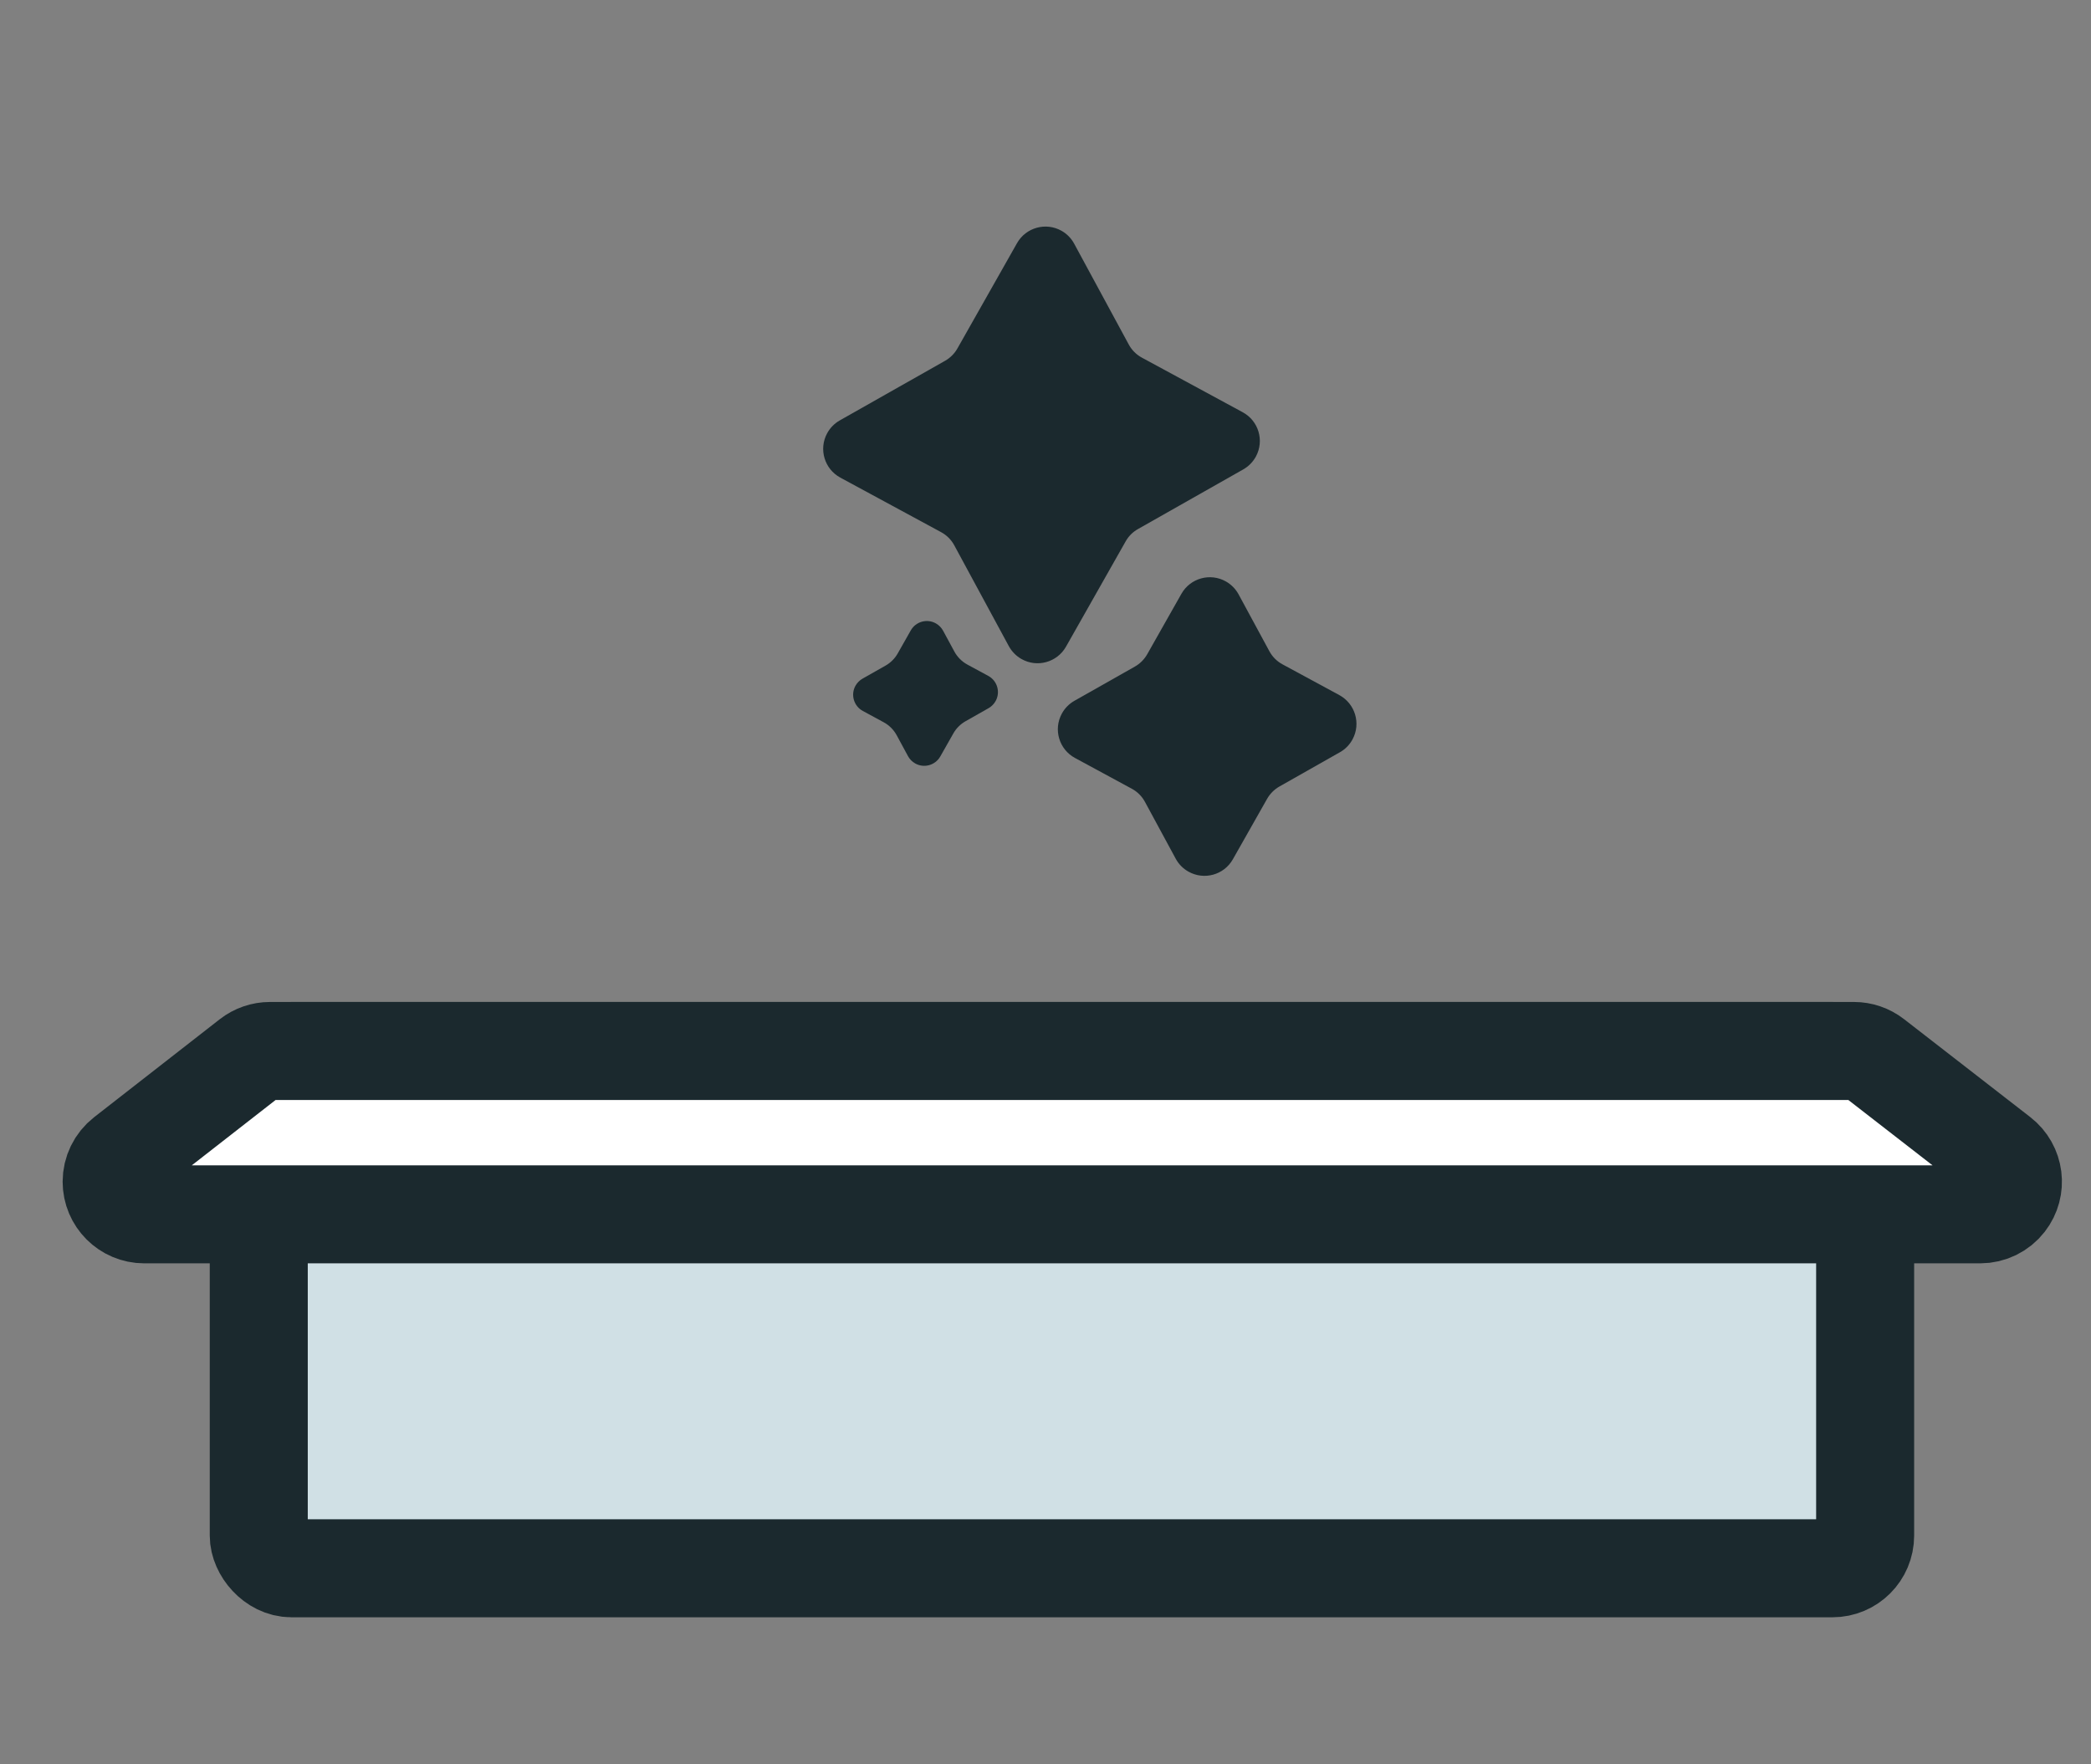
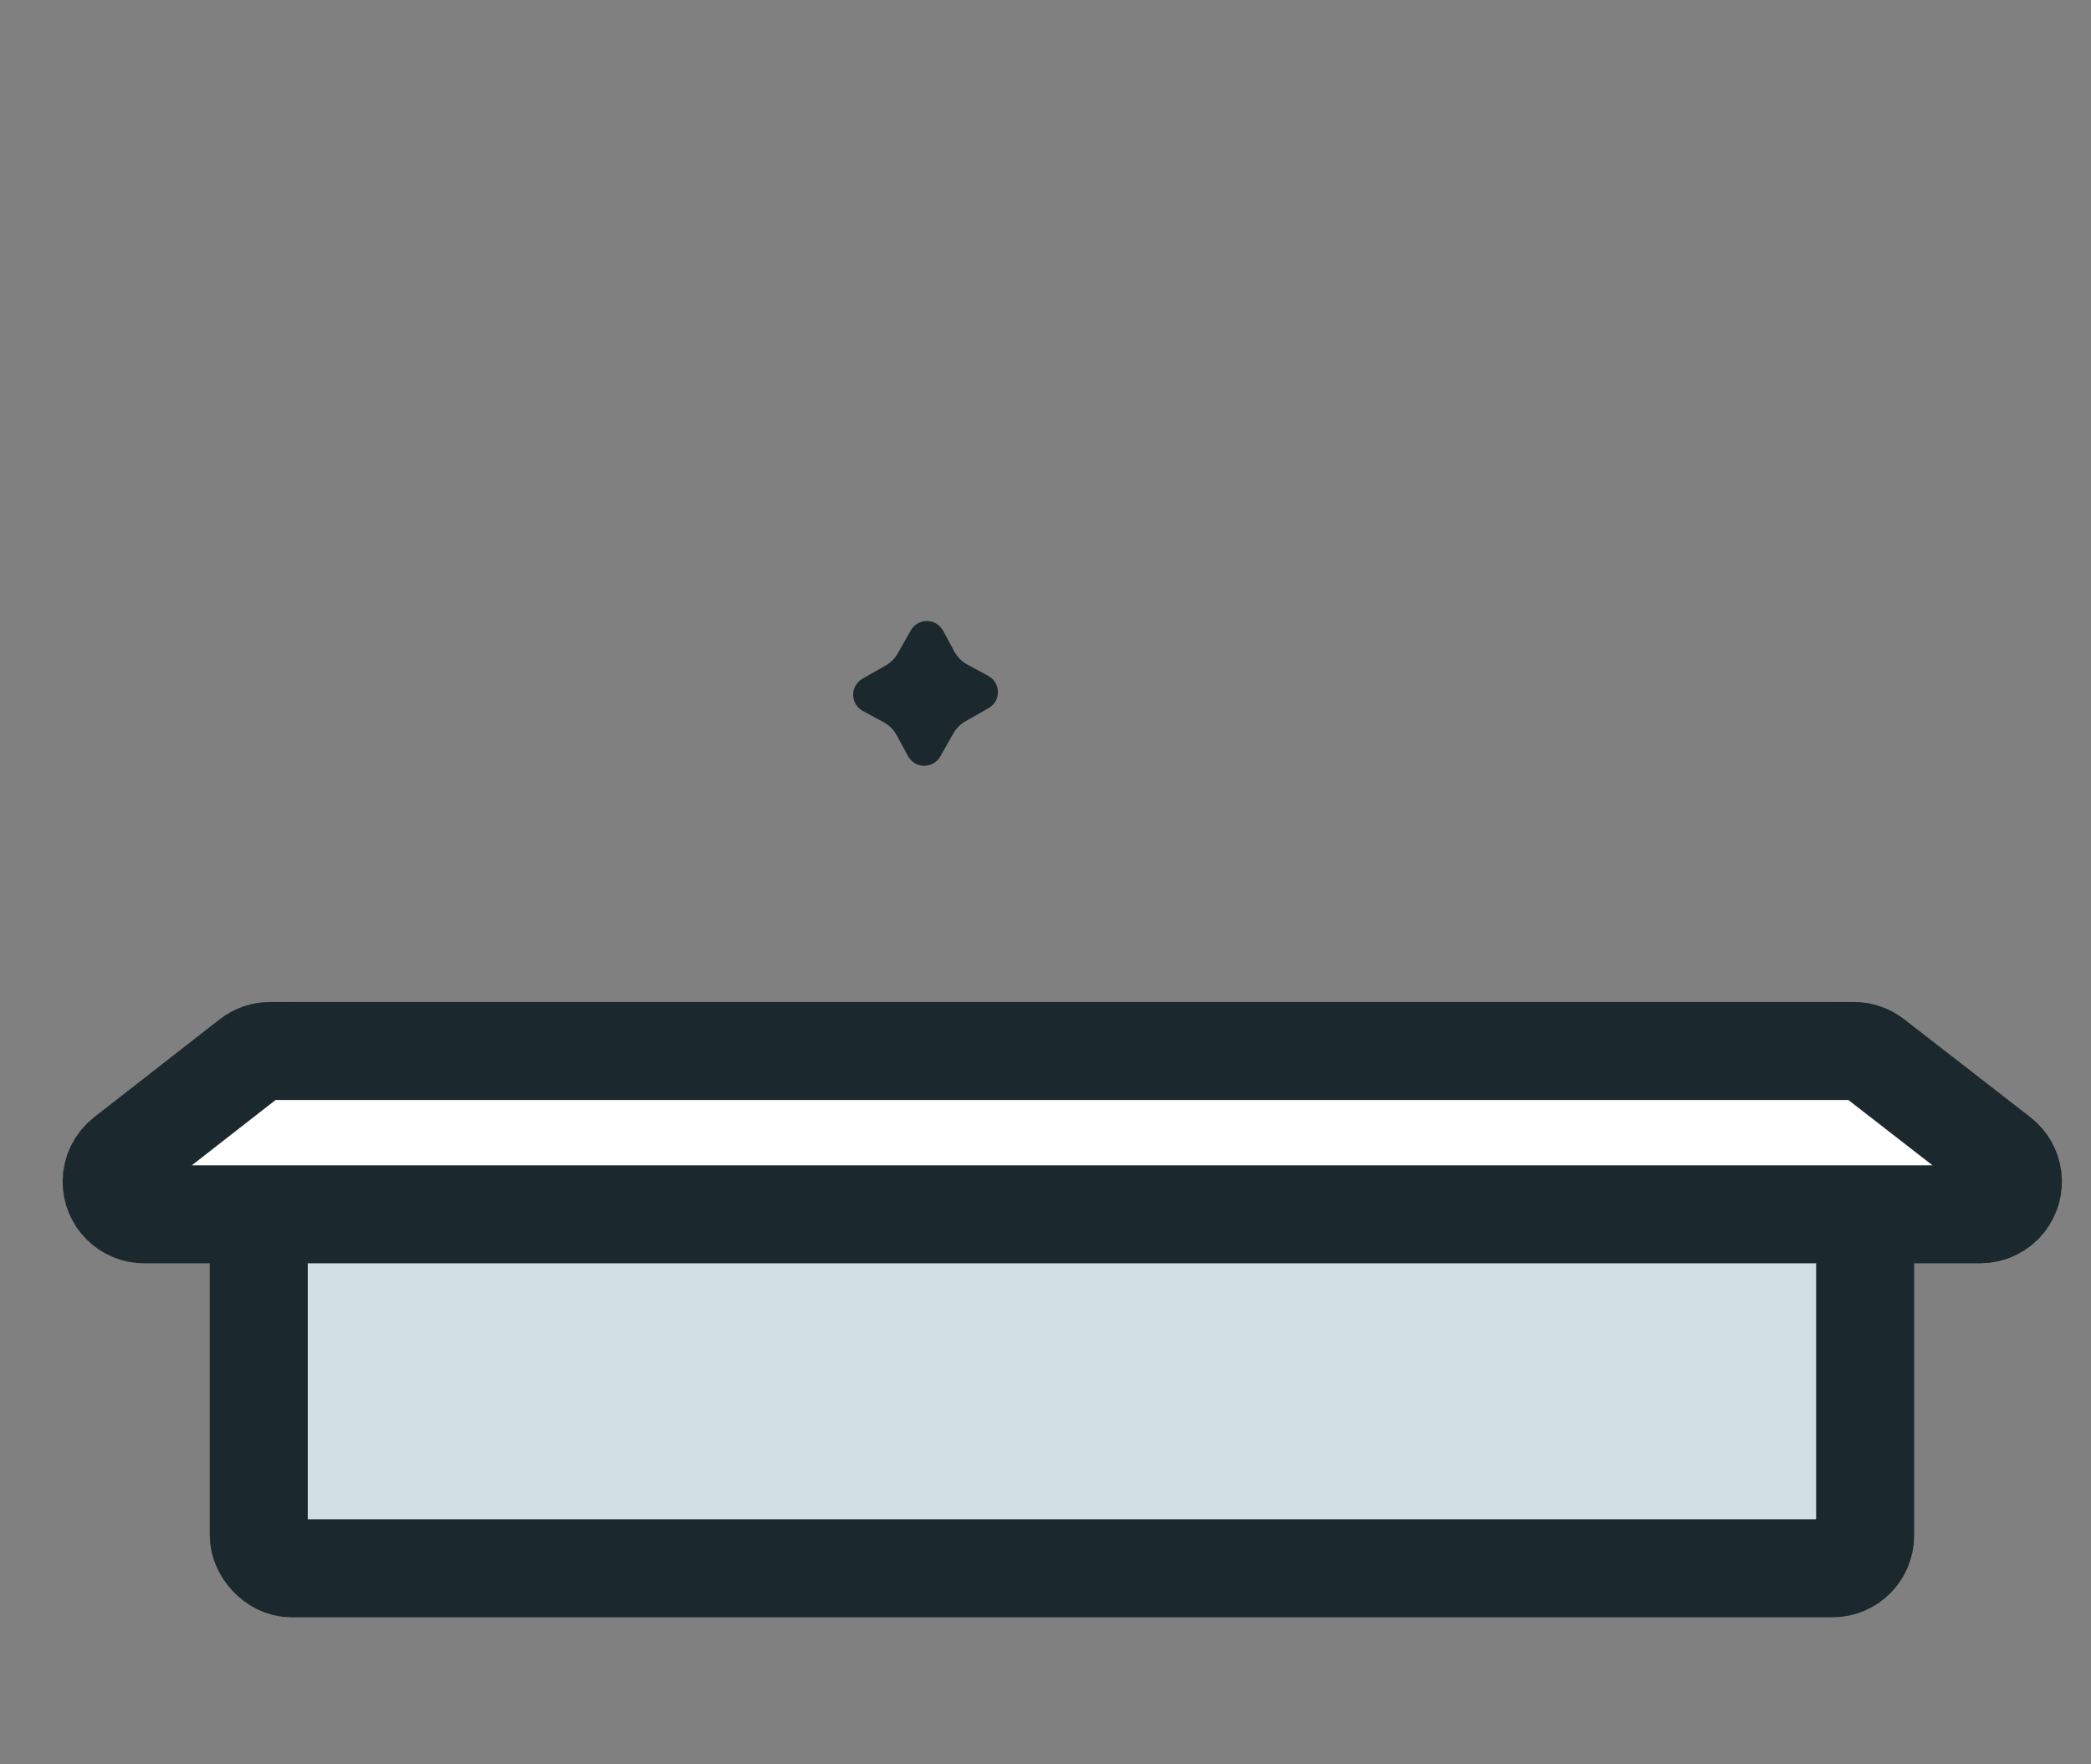
<svg xmlns="http://www.w3.org/2000/svg" width="64px" height="54px" viewBox="0 0 64 54" version="1.1">
  <rect x="0" y="0" width="64" height="54" fill="#808080" stroke="none" />
  <title>Icons/USP/Brievenbus</title>
  <g id="Icons/USP/Brievenbus" stroke="none" stroke-width="1" fill="none" fill-rule="evenodd">
    <g id="Group-3" transform="translate(1.508, 5.871)">
      <g id="Group" transform="translate(0, 26.296)" stroke="#1B292E" stroke-width="3">
        <rect id="Rectangle" fill="#D0E0E5" x="6.412" y="0" width="49.167" height="15.833" rx="1" />
        <path d="M6.756,5.68434189e-14 L55.236,5.68434189e-14 C55.458,4.80318767e-14 55.674,0.074 55.849,0.21 L59.715,3.21 C60.152,3.549 60.231,4.177 59.892,4.613 C59.703,4.857 59.411,5 59.102,5 L2.909,5 C2.356,5 1.909,4.552 1.909,4 C1.909,3.692 2.051,3.401 2.294,3.211 L6.141,0.211 C6.317,0.074 6.533,5.62182131e-14 6.756,5.68434189e-14 Z" id="Rectangle" fill="#FFFFFF" />
      </g>
      <g id="Group-2" transform="translate(22.623, 0)" fill="#1B292E">
-         <path d="M7.461,11.808 L4.099,12.809 C3.57,12.966 3.013,12.665 2.856,12.136 C2.802,11.956 2.8,11.764 2.85,11.583 L3.839,8.013 C3.887,7.839 3.887,7.654 3.839,7.48 L2.85,3.91 C2.703,3.378 3.015,2.827 3.547,2.679 C3.728,2.629 3.92,2.631 4.099,2.685 L7.461,3.685 C7.647,3.741 7.846,3.741 8.032,3.685 L11.394,2.685 C11.923,2.527 12.48,2.828 12.638,3.358 C12.691,3.538 12.693,3.729 12.643,3.91 L11.655,7.48 C11.606,7.654 11.606,7.839 11.655,8.013 L12.643,11.583 C12.79,12.116 12.478,12.667 11.946,12.814 C11.765,12.864 11.574,12.862 11.394,12.809 L8.032,11.808 C7.846,11.752 7.647,11.752 7.461,11.808 Z" id="Star-Copy" transform="translate(7.747, 7.747) rotate(-315) translate(-7.747, -7.747) " />
-         <path d="M12.532,19.343 L10.636,19.907 C10.107,20.065 9.55,19.763 9.393,19.234 C9.339,19.054 9.337,18.863 9.387,18.682 L9.955,16.633 C10.003,16.458 10.003,16.274 9.955,16.099 L9.387,14.05 C9.24,13.518 9.552,12.967 10.084,12.82 C10.265,12.77 10.457,12.772 10.636,12.825 L12.532,13.389 C12.718,13.445 12.916,13.445 13.102,13.389 L14.997,12.825 C15.527,12.668 16.084,12.969 16.241,13.498 C16.295,13.678 16.297,13.869 16.246,14.05 L15.679,16.099 C15.631,16.274 15.631,16.458 15.679,16.633 L16.246,18.682 C16.394,19.214 16.082,19.765 15.549,19.912 C15.369,19.962 15.177,19.961 14.997,19.907 L13.102,19.343 C12.916,19.287 12.718,19.287 12.532,19.343 Z" id="Star-Copy-2" transform="translate(12.817, 16.366) rotate(-315) translate(-12.817, -16.366) " />
        <path d="M3.912,16.883 L3.22,17.089 C2.921,17.178 2.606,17.008 2.517,16.709 C2.487,16.607 2.486,16.499 2.514,16.397 L2.729,15.619 C2.778,15.444 2.778,15.26 2.729,15.085 L2.514,14.307 C2.431,14.006 2.607,13.695 2.908,13.612 C3.01,13.584 3.118,13.585 3.22,13.615 L3.912,13.821 C4.098,13.877 4.297,13.877 4.483,13.821 L5.175,13.615 C5.474,13.526 5.789,13.696 5.878,13.995 C5.908,14.097 5.909,14.205 5.881,14.307 L5.666,15.085 C5.617,15.26 5.617,15.444 5.666,15.619 L5.881,16.397 C5.964,16.698 5.788,17.009 5.487,17.092 C5.385,17.12 5.277,17.119 5.175,17.089 L4.483,16.883 C4.297,16.827 4.098,16.827 3.912,16.883 Z" id="Star-Copy-3" transform="translate(4.197, 15.352) rotate(-315) translate(-4.197, -15.352) " />
      </g>
    </g>
  </g>
</svg>